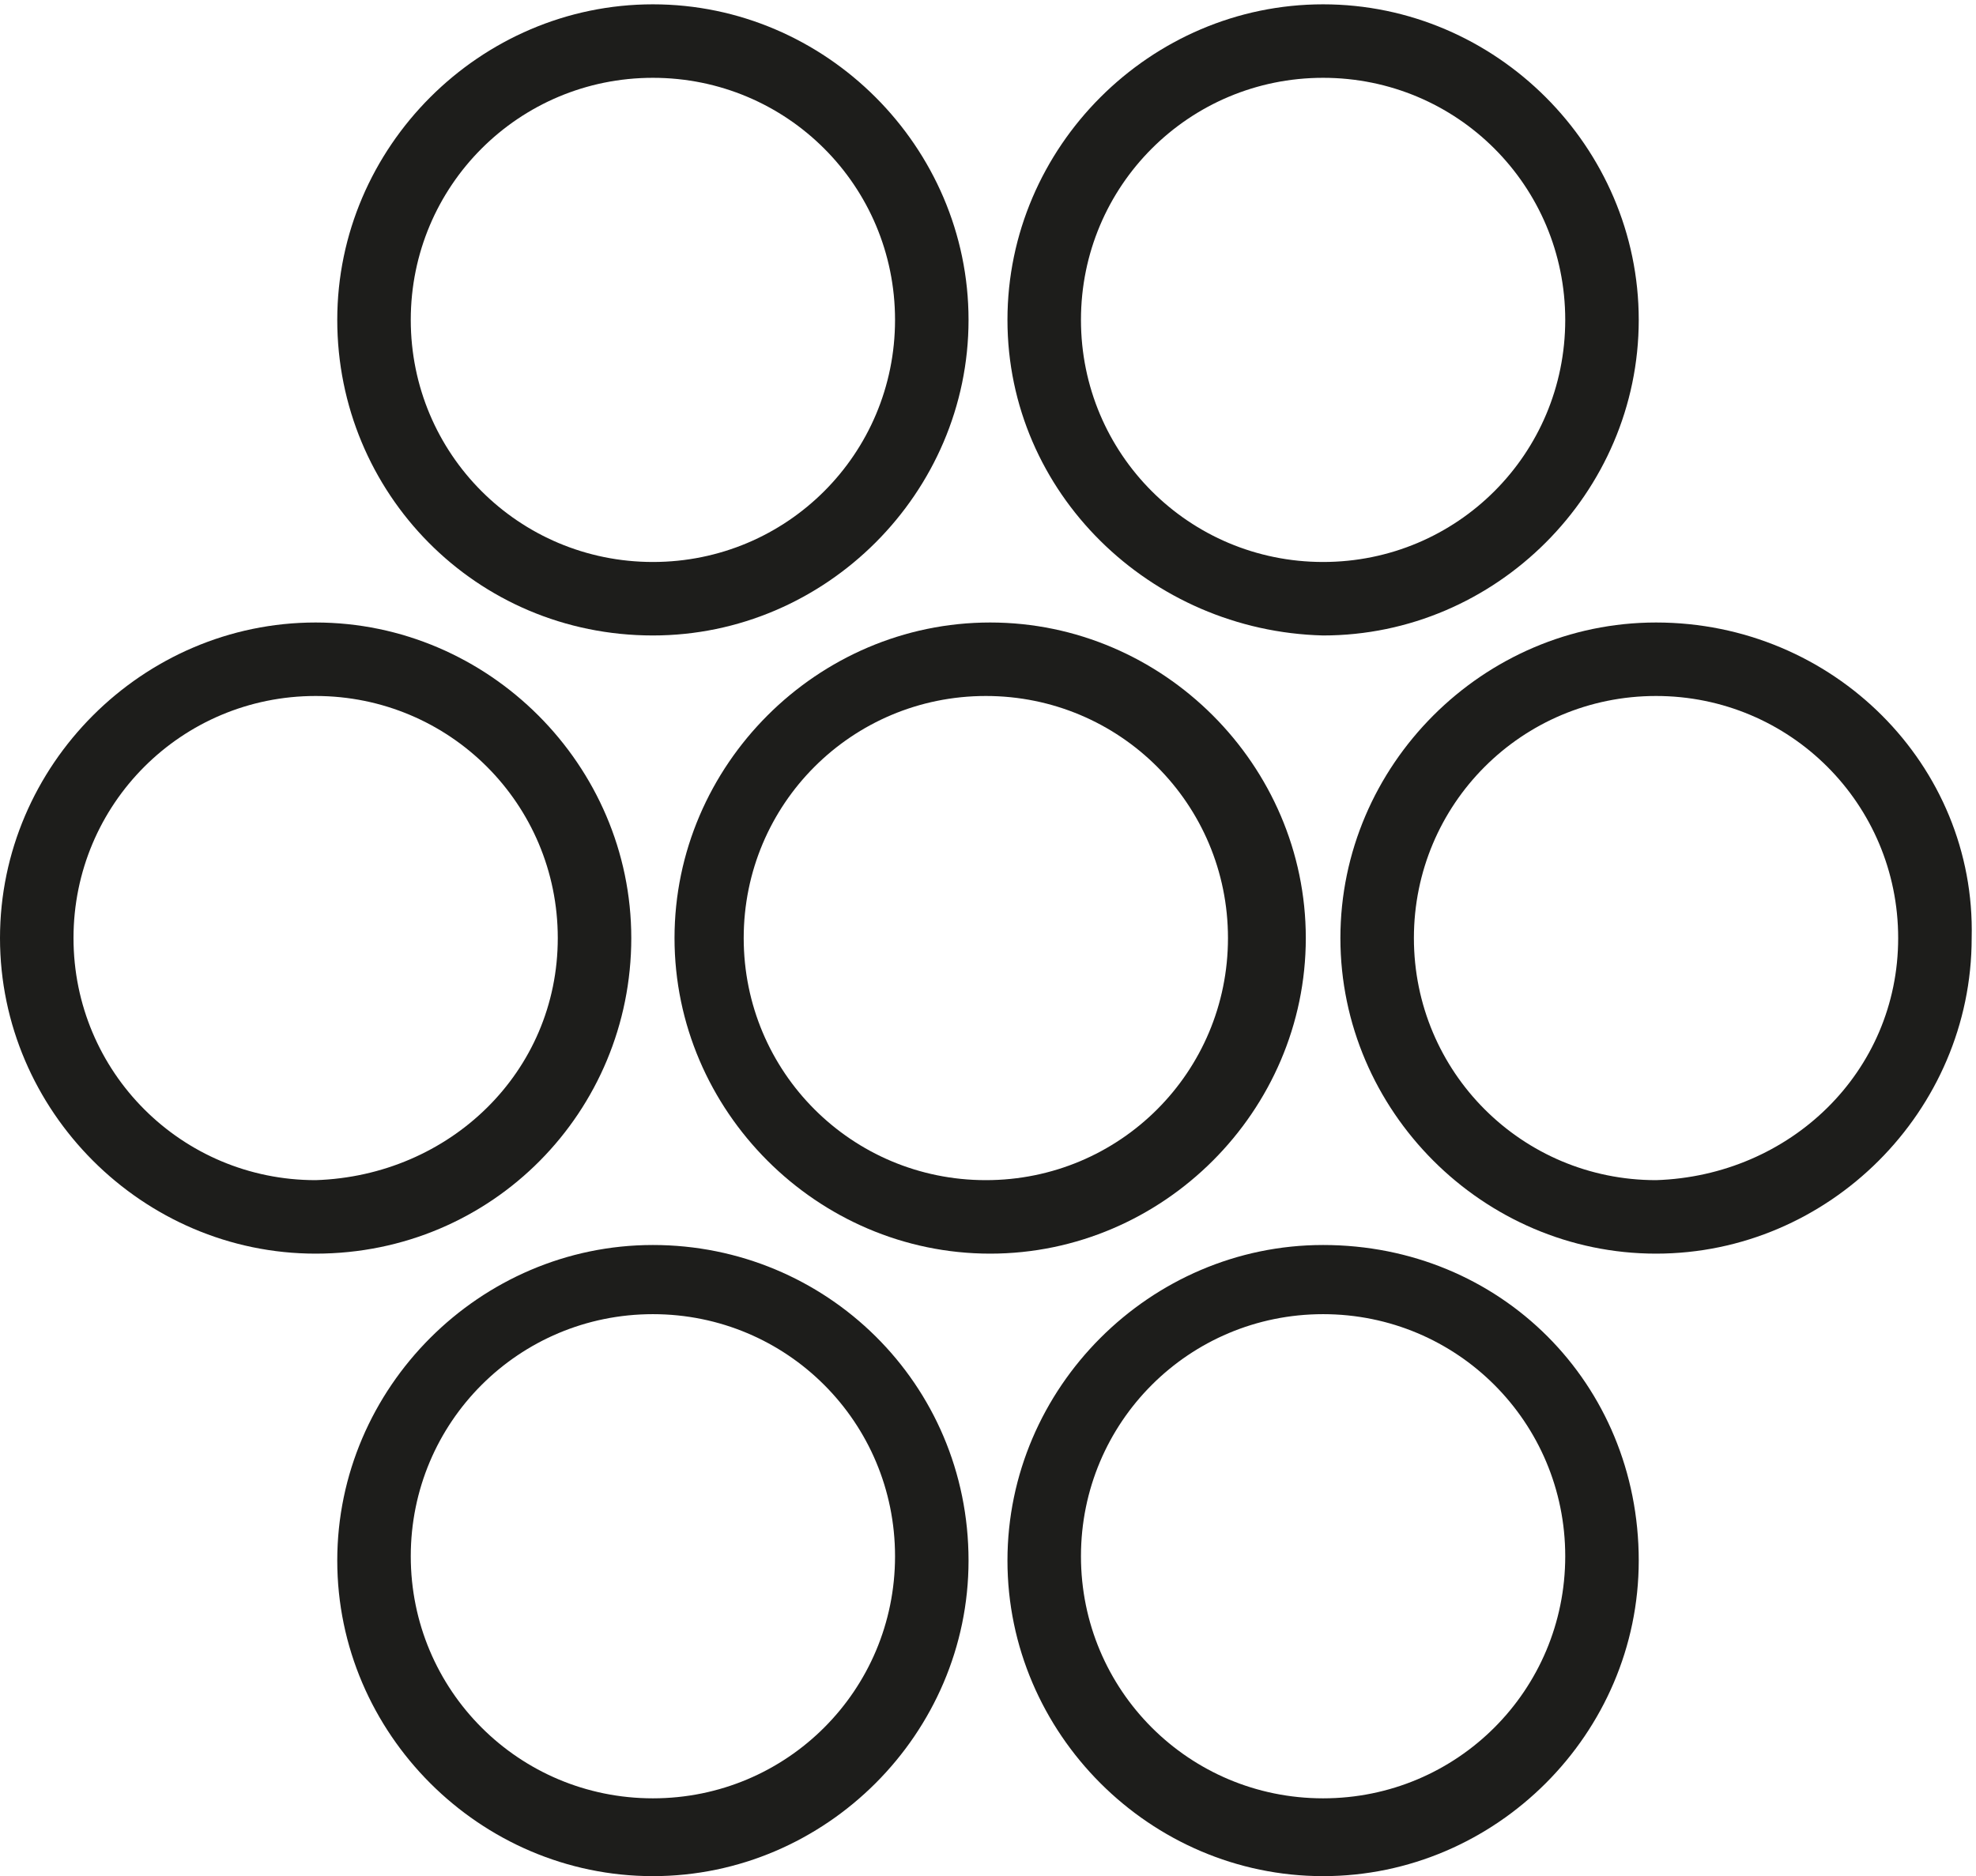
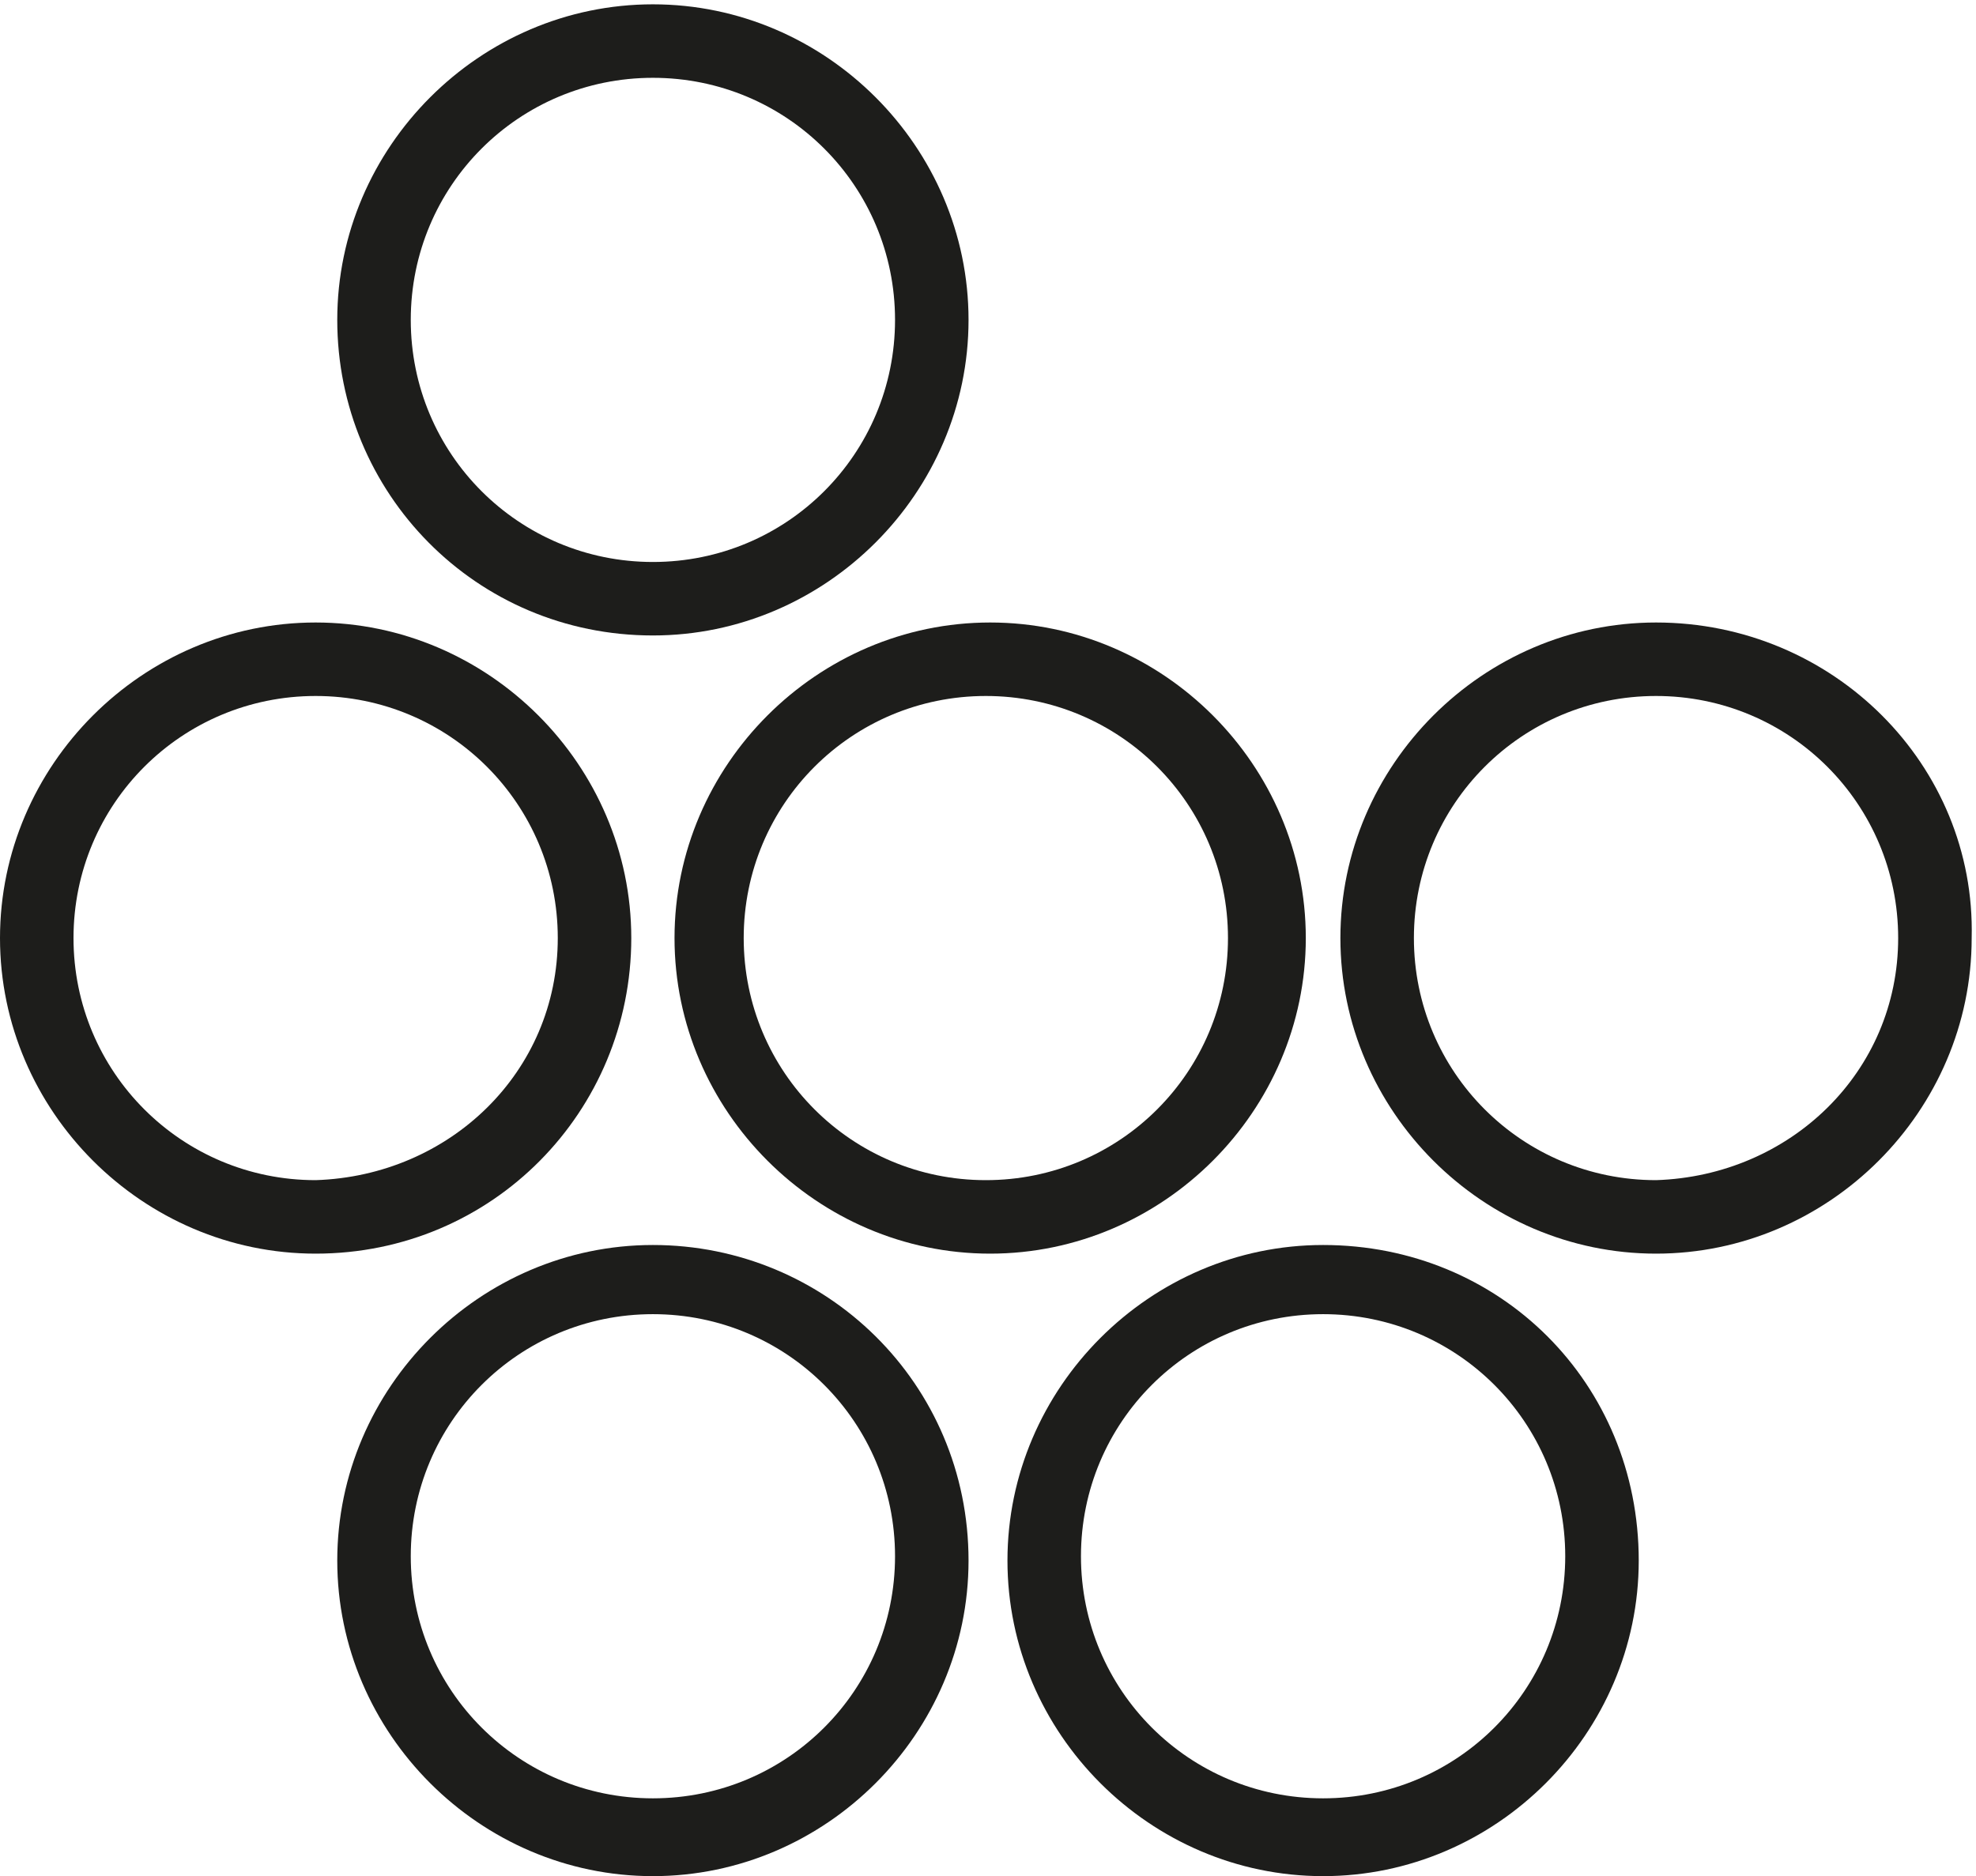
<svg xmlns="http://www.w3.org/2000/svg" version="1.1" id="_ÎÓÈ_1" x="0px" y="0px" viewBox="0 0 45.7 43.4" style="enable-background:new 0 0 45.7 43.4;" xml:space="preserve">
  <style type="text/css">
	.st0{fill:#1D1D1B;}
</style>
  <path class="st0" d="M14.6,21.7c0-4-3.3-7.3-7.3-7.3c-4,0-7.3,3.3-7.3,7.3c0,4,3.3,7.3,7.3,7.3C11.4,29,14.6,25.7,14.6,21.7z   M7.3,27.3c-3.1,0-5.6-2.5-5.6-5.6s2.5-5.6,5.6-5.6c3.1,0,5.6,2.5,5.6,5.6C12.9,24.8,10.4,27.2,7.3,27.3z" />
  <path class="st0" d="M30.2,21.7c0-4-3.3-7.3-7.3-7.3c-4,0-7.3,3.3-7.3,7.3s3.3,7.3,7.3,7.3c0,0,0,0,0,0C26.9,29,30.2,25.7,30.2,21.7  z M22.8,27.3c-3.1,0-5.6-2.5-5.6-5.6s2.5-5.6,5.6-5.6c3.1,0,5.6,2.5,5.6,5.6S25.9,27.3,22.8,27.3L22.8,27.3z" />
  <path class="st0" d="M38.3,14.4c-4,0-7.3,3.3-7.3,7.3c0,4,3.3,7.3,7.3,7.3c4,0,7.3-3.3,7.3-7.3C45.7,17.7,42.4,14.4,38.3,14.4z   M38.3,27.3c-3.1,0-5.6-2.5-5.6-5.6s2.5-5.6,5.6-5.6c3.1,0,5.6,2.5,5.6,5.6C43.9,24.8,41.4,27.2,38.3,27.3L38.3,27.3z" />
  <path class="st0" d="M15.1,28.8c-4,0-7.3,3.3-7.3,7.3c0,4,3.3,7.3,7.3,7.3c4,0,7.3-3.3,7.3-7.3c0,0,0,0,0,0  C22.4,32,19.1,28.8,15.1,28.8z M15.1,41.6c-3.1,0-5.6-2.5-5.6-5.6s2.5-5.6,5.6-5.6c3.1,0,5.6,2.5,5.6,5.6S18.2,41.6,15.1,41.6  L15.1,41.6z" />
  <path class="st0" d="M30.6,28.8c-4,0-7.3,3.3-7.3,7.3c0,4,3.3,7.3,7.3,7.3c4,0,7.3-3.3,7.3-7.3c0,0,0,0,0,0  C37.9,32,34.7,28.8,30.6,28.8C30.6,28.8,30.6,28.8,30.6,28.8z M30.6,41.6c-3.1,0-5.6-2.5-5.6-5.6s2.5-5.6,5.6-5.6  c3.1,0,5.6,2.5,5.6,5.6S33.7,41.6,30.6,41.6L30.6,41.6z" />
  <path class="st0" d="M15.1,14.7c4,0,7.3-3.3,7.3-7.3c0-4-3.3-7.3-7.3-7.3c-4,0-7.3,3.3-7.3,7.3c0,0,0,0,0,0  C7.8,11.4,11,14.7,15.1,14.7z M15.1,1.8c3.1,0,5.6,2.5,5.6,5.6s-2.5,5.6-5.6,5.6c-3.1,0-5.6-2.5-5.6-5.6S12,1.8,15.1,1.8L15.1,1.8z" />
-   <path class="st0" d="M30.6,14.7c4,0,7.3-3.3,7.3-7.3c0-4-3.3-7.3-7.3-7.3c-4,0-7.3,3.3-7.3,7.3c0,0,0,0,0,0  C23.3,11.4,26.6,14.6,30.6,14.7z M30.6,1.8c3.1,0,5.6,2.5,5.6,5.6s-2.5,5.6-5.6,5.6c-3.1,0-5.6-2.5-5.6-5.6S27.5,1.8,30.6,1.8  L30.6,1.8z" />
</svg>